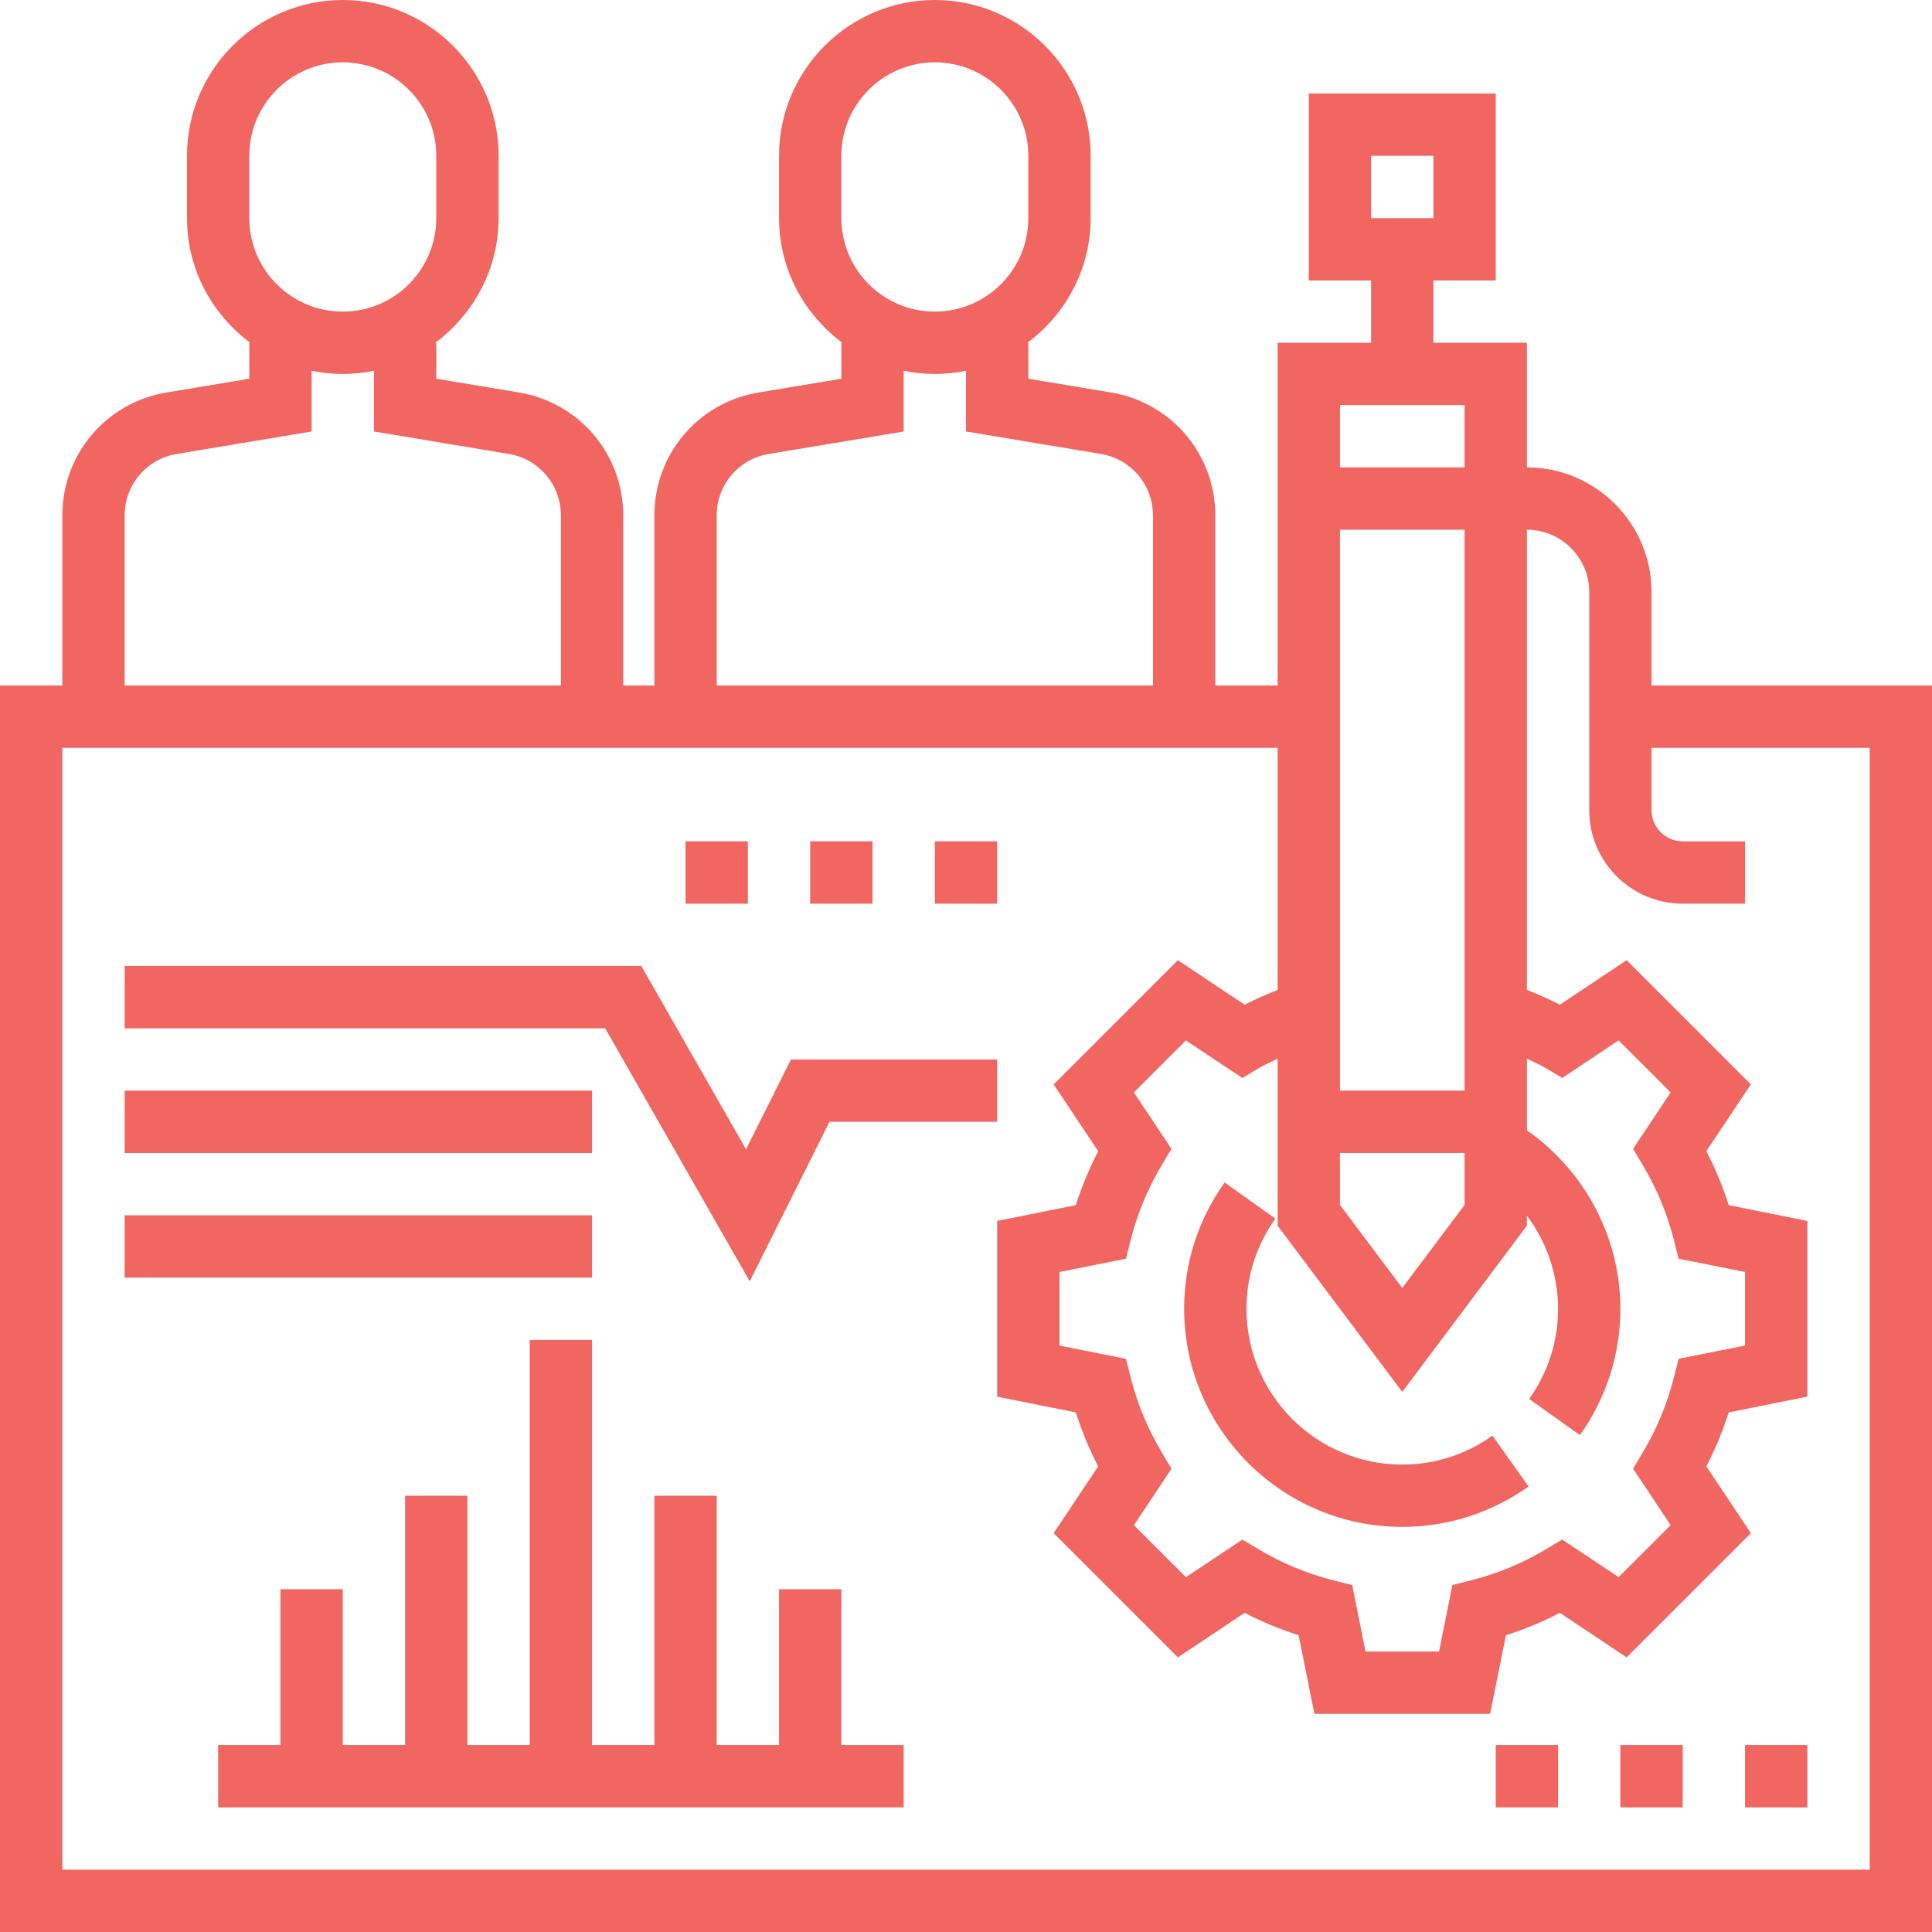
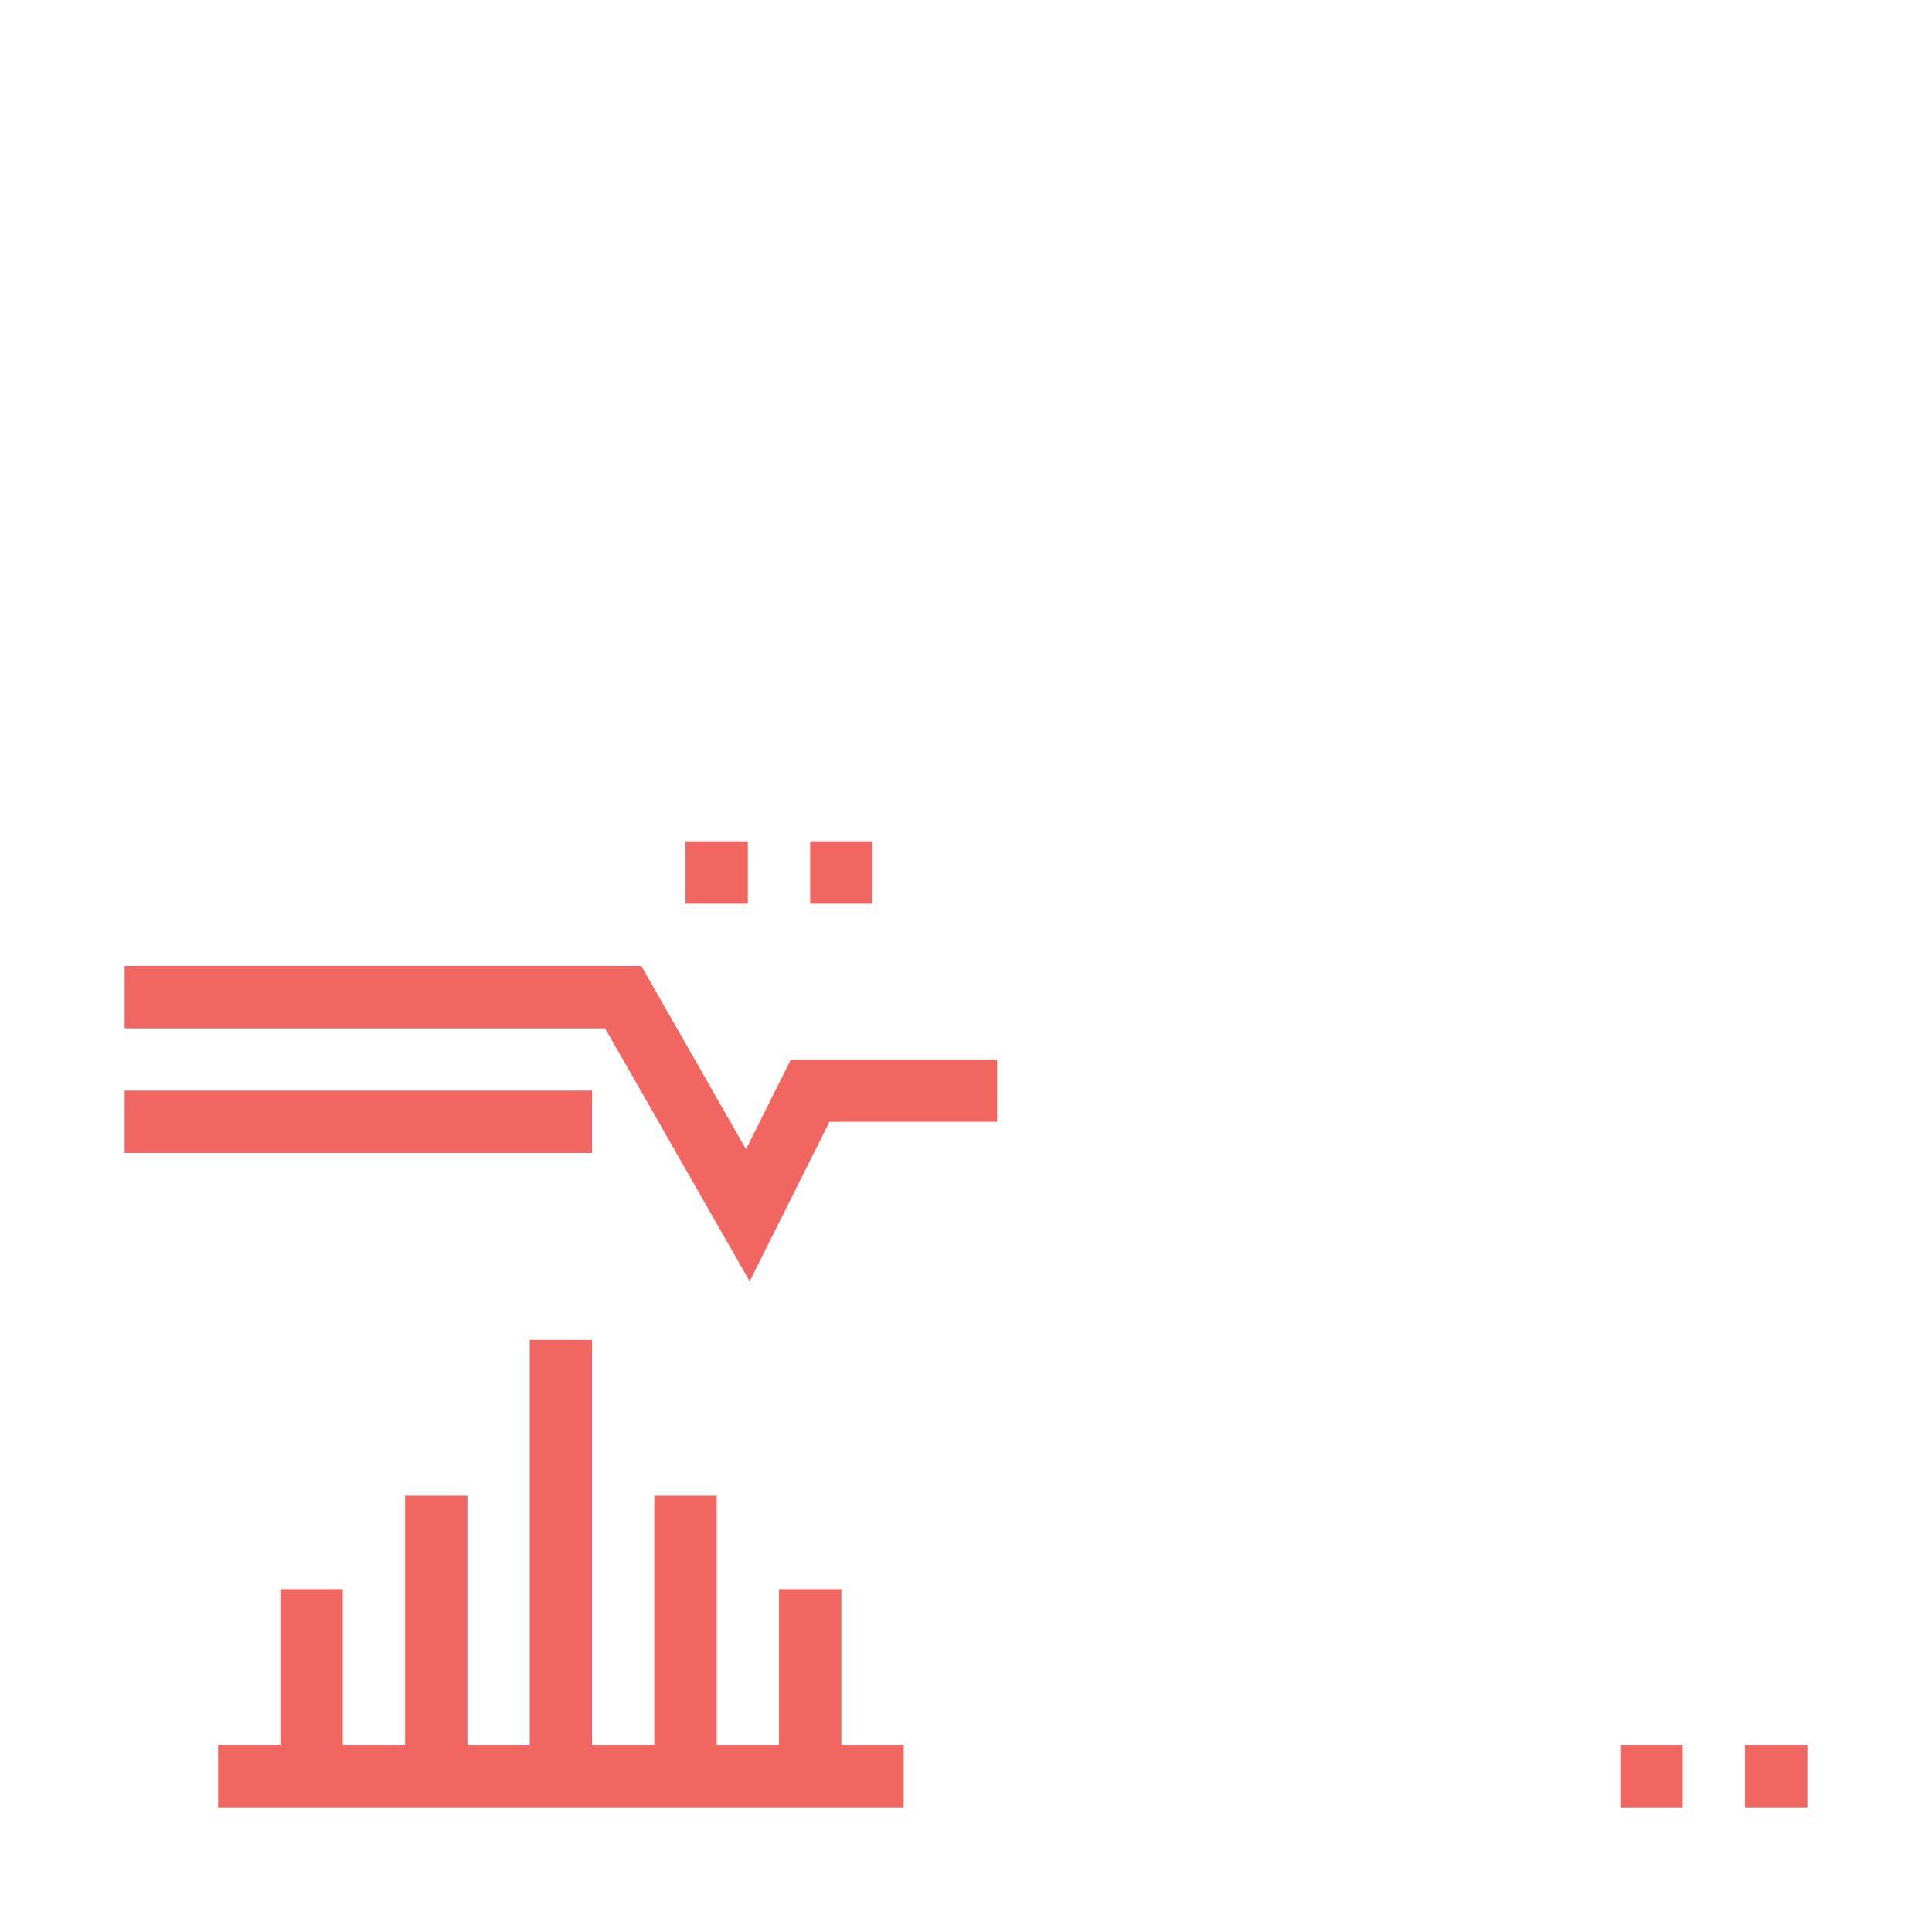
<svg xmlns="http://www.w3.org/2000/svg" width="85" height="85" viewBox="0 0 85 85" fill="none">
-   <path d="M61.694 64.436C57.914 64.436 54.839 61.36 54.839 57.581C54.839 56.155 55.278 54.784 56.111 53.614L53.877 52.024C52.712 53.661 52.097 55.582 52.097 57.581C52.097 62.871 56.403 67.177 61.694 67.177C63.692 67.177 65.613 66.562 67.25 65.397L65.66 63.163C64.49 63.996 63.119 64.436 61.694 64.436Z" fill="#F16660" />
-   <path d="M72.661 30.161V26.048C72.661 23.024 70.202 20.564 67.177 20.564V15.081H63.065V12.339H65.806V4.113H57.581V12.339H60.323V15.081H56.21V30.161H53.468V22.678C53.468 19.988 51.542 17.712 48.885 17.269L45.242 16.661V15.081H45.2C46.879 13.83 47.984 11.847 47.984 9.597V6.855C47.984 3.075 44.909 0 41.129 0C37.349 0 34.274 3.075 34.274 6.855V9.597C34.274 11.847 35.379 13.83 37.058 15.081H37.016V16.661L33.373 17.269C30.716 17.71 28.79 19.986 28.79 22.678V30.161H27.419V22.678C27.419 19.988 25.493 17.712 22.837 17.269L19.194 16.661V15.081H19.151C20.83 13.83 21.936 11.847 21.936 9.597V6.855C21.936 3.075 18.86 0 15.081 0C11.301 0 8.226 3.075 8.226 6.855V9.597C8.226 11.847 9.331 13.83 11.01 15.081H10.968V16.661L7.325 17.269C4.668 17.71 2.742 19.986 2.742 22.678V30.161H0V85H85V30.161H72.661ZM60.323 6.855H63.065V9.597H60.323V6.855ZM64.436 17.823V20.564H58.952V17.823H64.436ZM72.29 51.285C72.892 52.296 73.347 53.391 73.639 54.54L73.852 55.378L76.774 55.961V59.199L73.852 59.782L73.639 60.62C73.345 61.769 72.892 62.864 72.29 63.874L71.849 64.616L73.501 67.099L71.213 69.387L68.731 67.734L67.989 68.175C66.979 68.777 65.883 69.233 64.734 69.524L63.897 69.737L63.313 72.661H60.076L59.492 69.739L58.654 69.526C57.505 69.233 56.41 68.779 55.4 68.177L54.658 67.736L52.175 69.388L49.887 67.1L51.541 64.618L51.099 63.876C50.497 62.866 50.042 61.77 49.75 60.621L49.537 59.784L46.613 59.2V55.963L49.536 55.379L49.748 54.541C50.042 53.392 50.495 52.297 51.097 51.287L51.538 50.545L49.886 48.062L52.174 45.774L54.657 47.428L55.398 46.986C55.659 46.831 55.938 46.715 56.21 46.579V53.926L61.694 61.238L67.177 53.926V53.481C68.05 54.651 68.548 56.084 68.548 57.582C68.548 59.008 68.109 60.379 67.276 61.548L69.51 63.139C70.674 61.5 71.29 59.58 71.29 57.581C71.29 54.442 69.726 51.513 67.177 49.728V46.577C67.449 46.713 67.728 46.83 67.989 46.984L68.731 47.426L71.213 45.773L73.501 48.061L71.849 50.544L72.29 51.285ZM58.952 50.726H64.436V53.011L61.694 56.666L58.952 53.011V50.726ZM64.436 47.984H58.952V23.306H64.436V47.984ZM37.016 6.855C37.016 4.588 38.862 2.742 41.129 2.742C43.396 2.742 45.242 4.588 45.242 6.855V9.597C45.242 11.864 43.396 13.71 41.129 13.71C38.862 13.71 37.016 11.864 37.016 9.597V6.855ZM31.532 22.678C31.532 21.332 32.496 20.194 33.823 19.973L39.758 18.984V16.313C40.201 16.403 40.66 16.452 41.129 16.452C41.598 16.452 42.057 16.403 42.5 16.313V18.984L48.435 19.972C49.762 20.194 50.726 21.332 50.726 22.678V30.161H31.532V22.678ZM10.968 6.855C10.968 4.588 12.813 2.742 15.081 2.742C17.348 2.742 19.194 4.588 19.194 6.855V9.597C19.194 11.864 17.348 13.71 15.081 13.71C12.813 13.71 10.968 11.864 10.968 9.597V6.855ZM5.484 22.678C5.484 21.332 6.448 20.194 7.775 19.973L13.71 18.984V16.313C14.153 16.403 14.612 16.452 15.081 16.452C15.549 16.452 16.009 16.403 16.452 16.313V18.984L22.387 19.972C23.713 20.194 24.677 21.332 24.677 22.678V30.161H5.484V22.678ZM82.258 82.258H2.742V32.903H56.21V43.554C55.716 43.748 55.231 43.959 54.76 44.203L51.822 42.245L46.356 47.711L48.316 50.649C47.921 51.41 47.592 52.204 47.331 53.022L43.871 53.716V61.447L47.331 62.141C47.59 62.96 47.921 63.754 48.316 64.514L46.356 67.452L51.822 72.918L54.76 70.958C55.522 71.353 56.315 71.683 57.133 71.943L57.829 75.403H65.559L66.254 71.943C67.073 71.684 67.867 71.353 68.627 70.958L71.565 72.918L77.031 67.452L75.071 64.514C75.466 63.753 75.796 62.959 76.056 62.141L79.516 61.445V53.715L76.056 53.021C75.797 52.201 75.466 51.407 75.071 50.648L77.031 47.709L71.565 42.244L68.627 44.202C68.156 43.957 67.671 43.745 67.177 43.553V23.306C68.69 23.306 69.919 24.536 69.919 26.048V35.645C69.919 37.913 71.765 39.758 74.032 39.758H76.774V37.016H74.032C73.276 37.016 72.661 36.4 72.661 35.645V32.903H82.258V82.258Z" fill="#F16660" />
-   <path d="M41.129 37.016H43.871V39.758H41.129V37.016Z" fill="#F16660" />
+   <path d="M41.129 37.016H43.871V39.758V37.016Z" fill="#F16660" />
  <path d="M35.645 37.016H38.387V39.758H35.645V37.016Z" fill="#F16660" />
  <path d="M30.161 37.016H32.903V39.758H30.161V37.016Z" fill="#F16660" />
  <path d="M32.984 56.372L36.493 49.355H43.871V46.613H34.798L32.822 50.564L28.215 42.5H5.484V45.242H26.624L32.984 56.372Z" fill="#F16660" />
  <path d="M5.484 47.984H26.048V50.726H5.484V47.984Z" fill="#F16660" />
-   <path d="M5.484 53.468H26.048V56.21H5.484V53.468Z" fill="#F16660" />
  <path d="M37.016 69.919H34.274V76.774H31.532V65.806H28.79V76.774H26.048V58.952H23.306V76.774H20.564V65.806H17.823V76.774H15.081V69.919H12.339V76.774H9.597V79.516H39.758V76.774H37.016V69.919Z" fill="#F16660" />
  <path d="M76.774 76.774H79.516V79.516H76.774V76.774Z" fill="#F16660" />
  <path d="M71.29 76.774H74.032V79.516H71.29V76.774Z" fill="#F16660" />
-   <path d="M65.806 76.774H68.548V79.516H65.806V76.774Z" fill="#F16660" />
</svg>